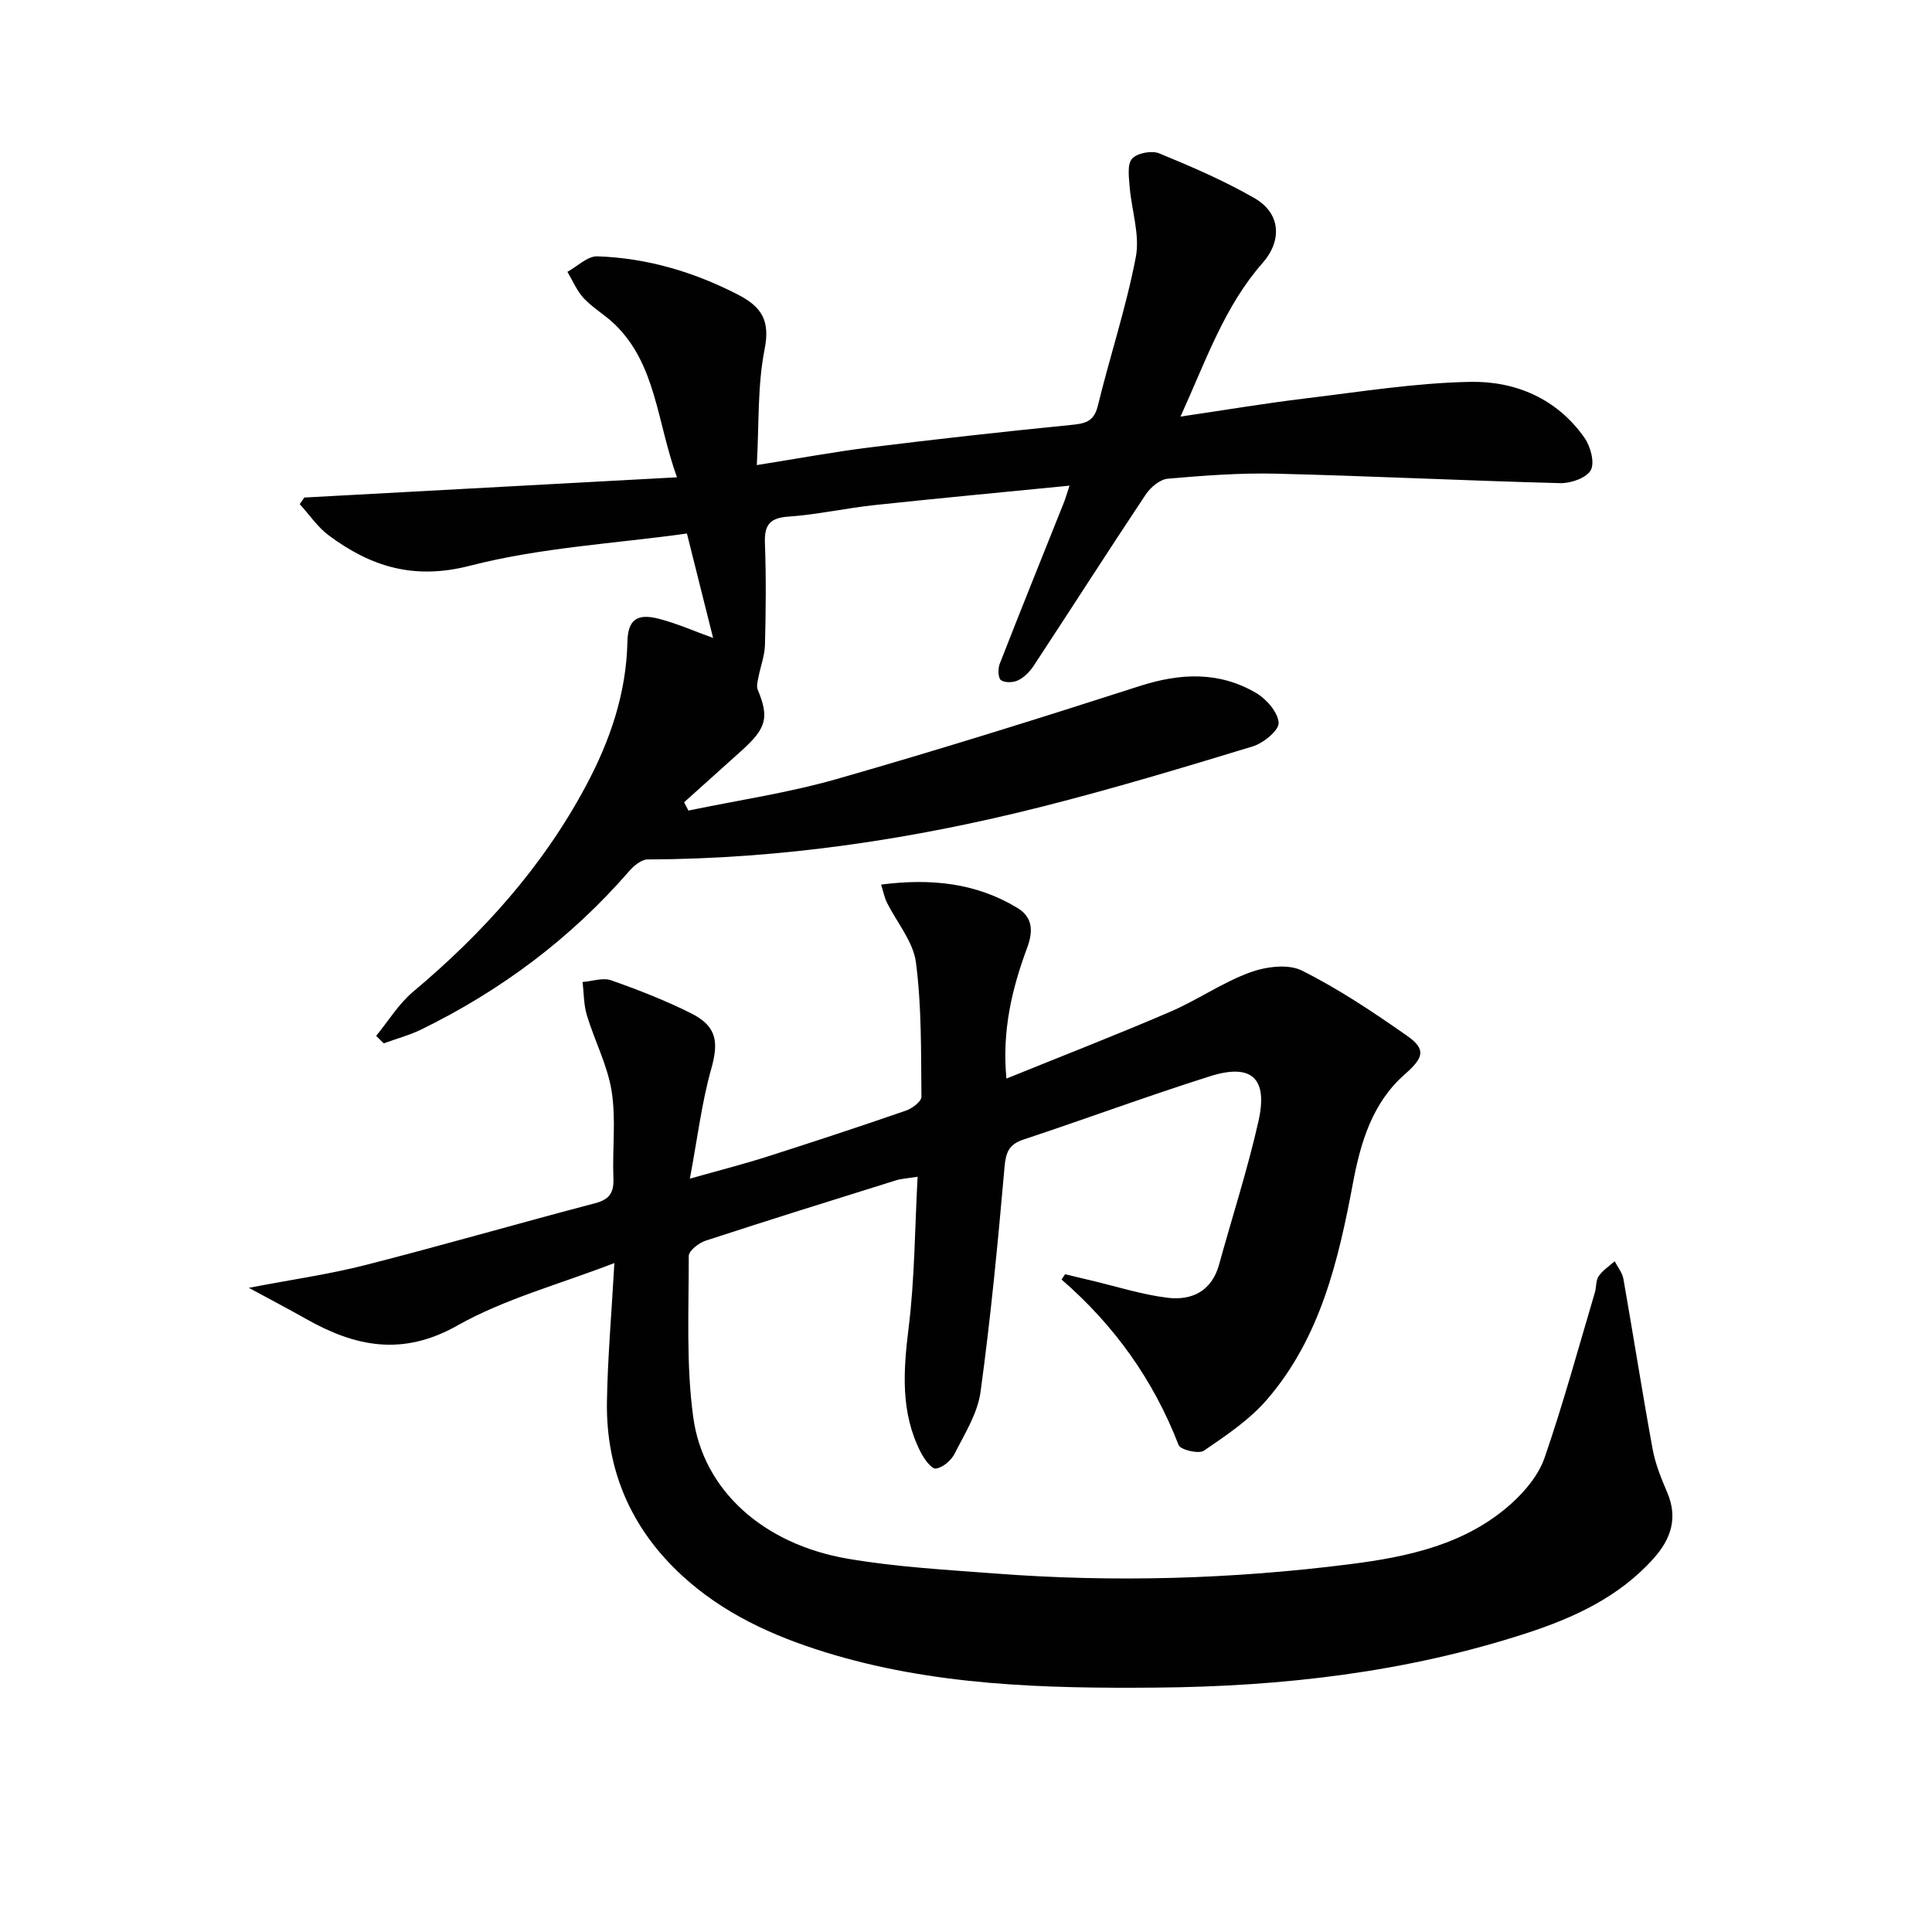
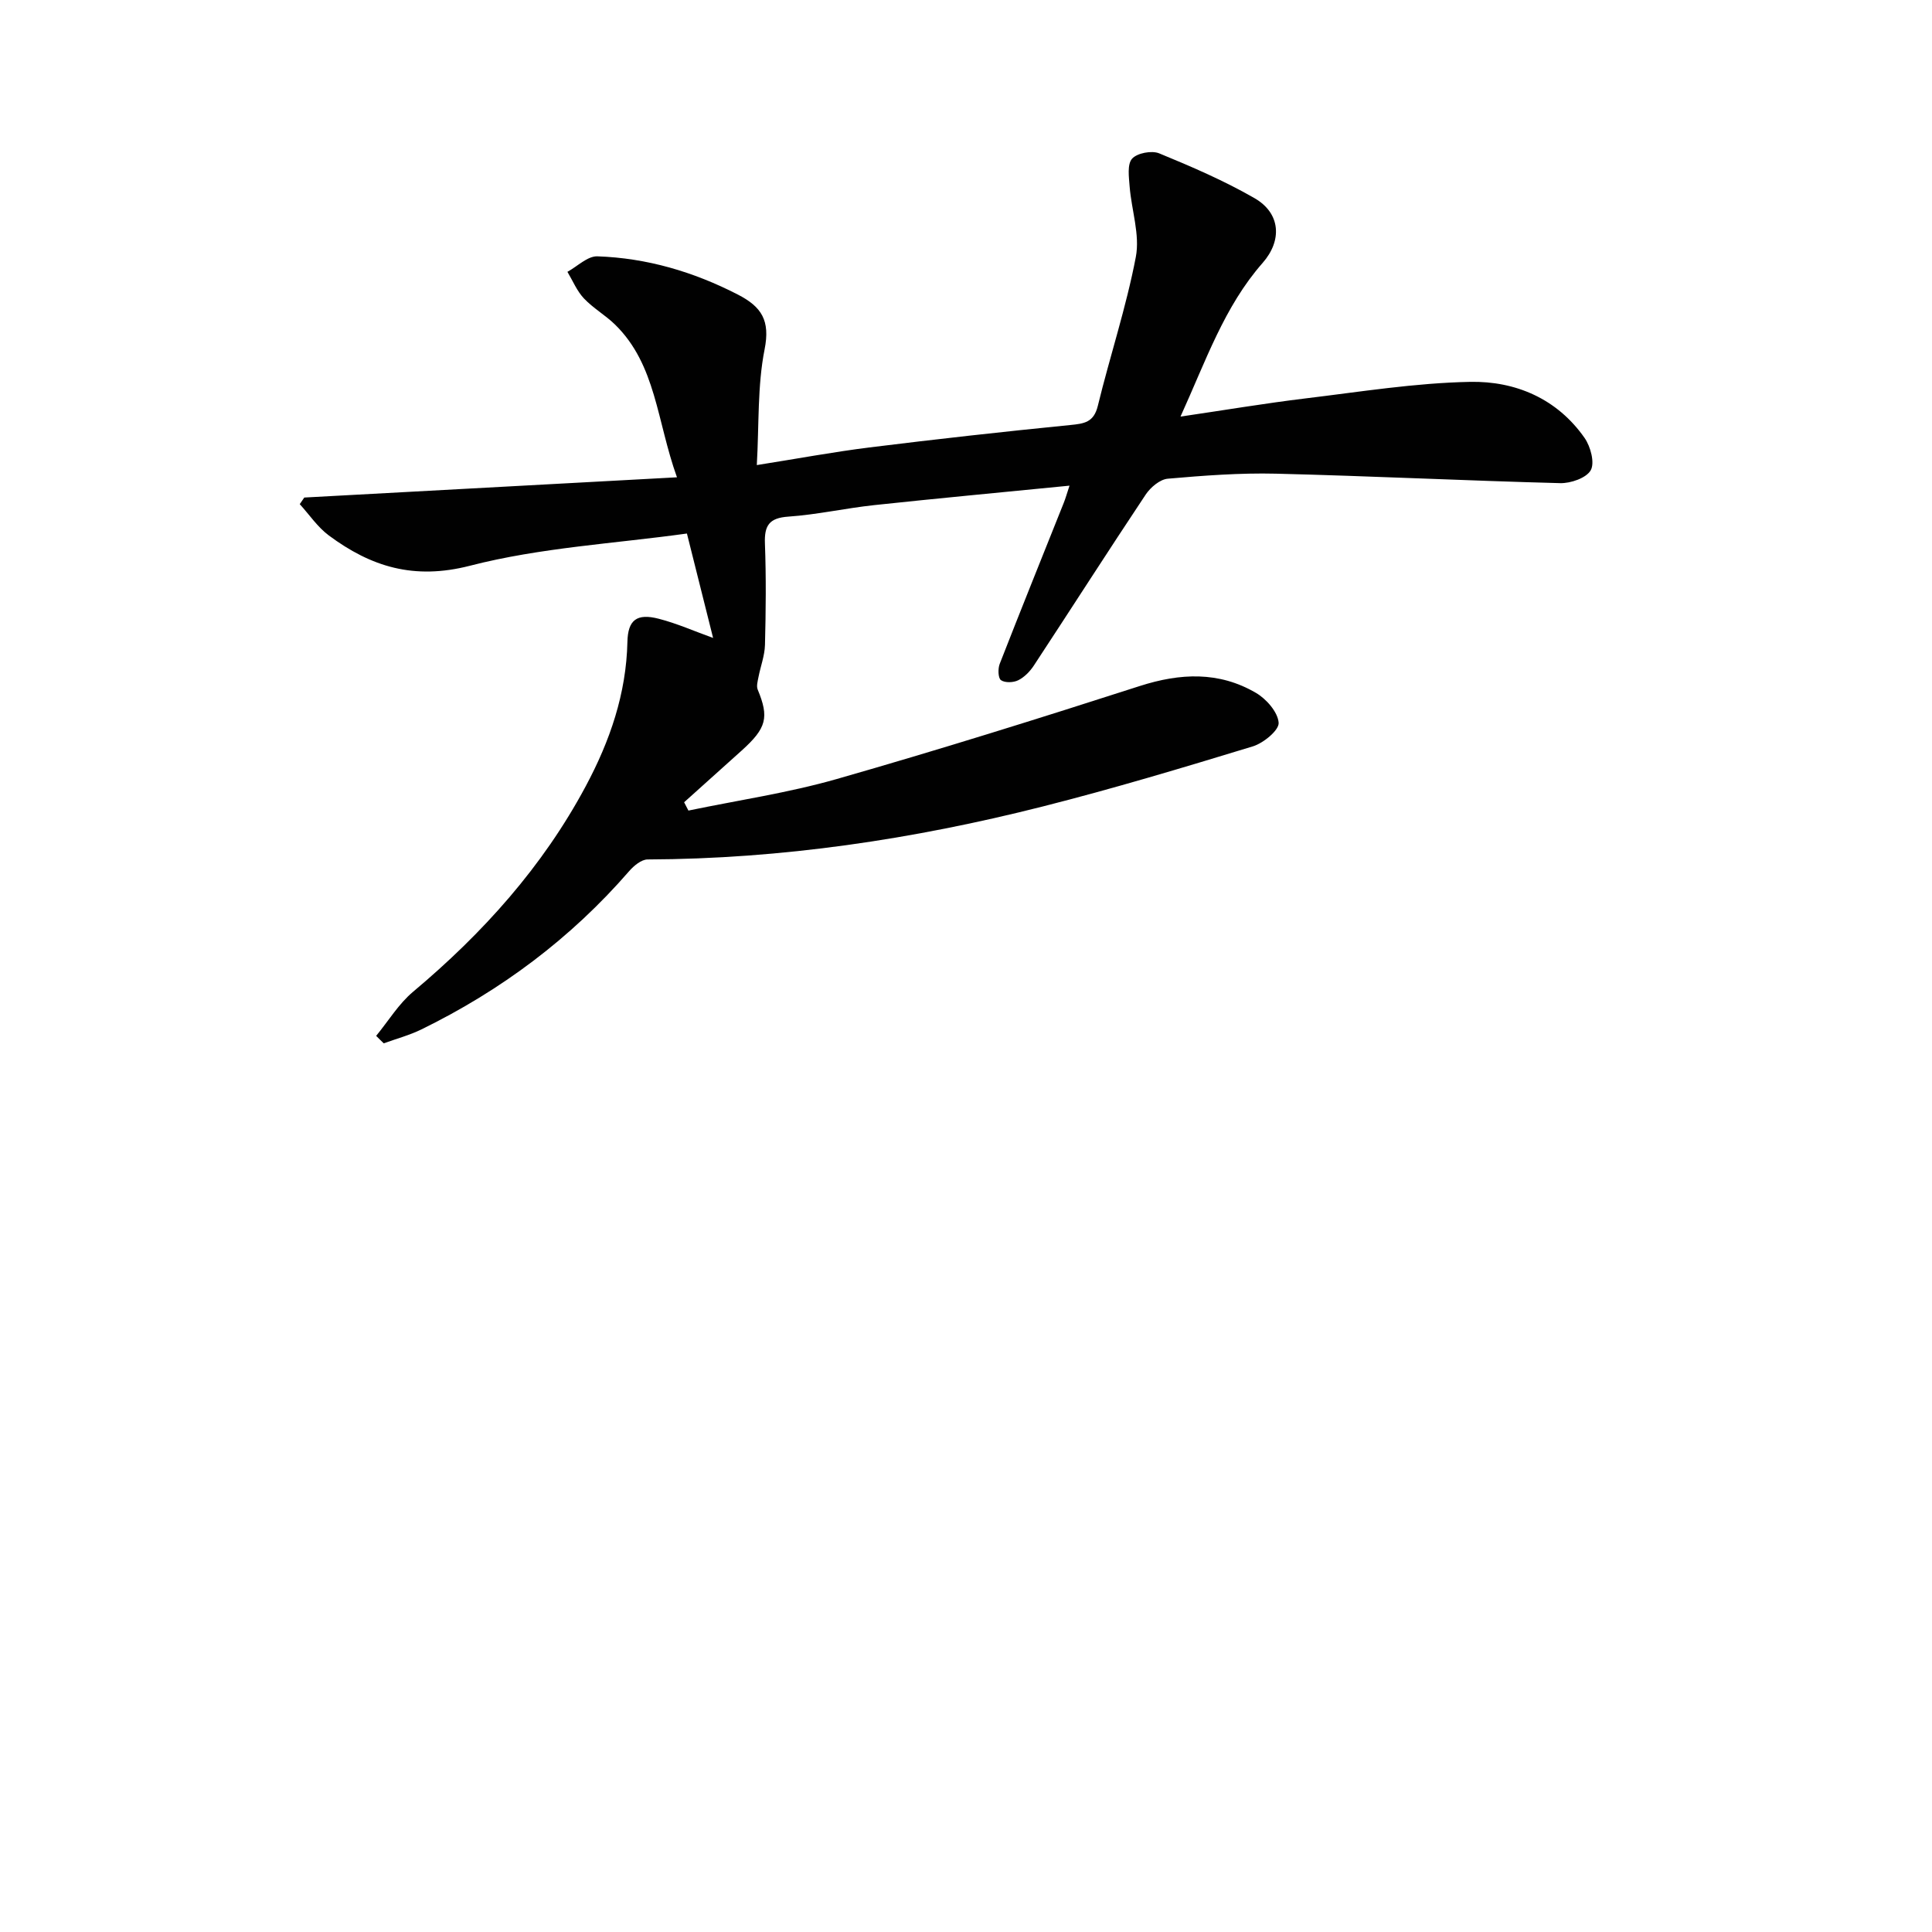
<svg xmlns="http://www.w3.org/2000/svg" enable-background="new 0 0 400 400" viewBox="0 0 400 400">
  <g fill="#010101">
-     <path d="m51.52 266.63c9.04-1.74 16.7-2.81 24.15-4.72 15.89-4.06 31.65-8.62 47.52-12.79 3.02-.79 3.93-2.21 3.81-5.2-.24-5.99.56-12.1-.36-17.96-.85-5.39-3.54-10.48-5.14-15.78-.66-2.18-.61-4.58-.88-6.87 1.98-.15 4.19-.95 5.9-.35 5.62 1.97 11.21 4.16 16.54 6.82 5.4 2.7 5.76 5.97 4.18 11.58-1.95 6.91-2.81 14.14-4.41 22.67 6.51-1.84 11.27-3.05 15.93-4.54 9.65-3.08 19.26-6.25 28.83-9.56 1.28-.44 3.19-1.89 3.18-2.85-.09-9.3.06-18.67-1.14-27.85-.57-4.32-3.97-8.26-6.02-12.41-.49-.99-.7-2.11-1.19-3.68 10.22-1.3 19.57-.4 28.21 4.83 3.4 2.06 3.2 5.12 2 8.34-3.13 8.46-5.2 17.09-4.26 27 11.53-4.68 22.79-9.05 33.88-13.82 5.63-2.42 10.77-6.03 16.49-8.14 3.27-1.21 7.92-1.84 10.79-.41 7.62 3.8 14.79 8.61 21.79 13.51 4.07 2.85 3.36 4.6-.5 8-6.68 5.88-9.11 14.01-10.7 22.46-3.02 16.1-6.75 32.03-17.79 44.84-3.62 4.2-8.45 7.44-13.08 10.6-1.06.73-4.85-.18-5.23-1.17-5.2-13.43-13.29-24.79-24.23-34.26.24-.37.48-.73.72-1.1 1.76.42 3.53.84 5.29 1.26 5.32 1.25 10.58 2.96 15.96 3.61 5 .61 9.13-1.39 10.64-6.88 2.72-9.89 5.9-19.67 8.15-29.67 2.01-8.93-1.42-12.04-10.04-9.31-12.96 4.1-25.73 8.83-38.63 13.11-3.05 1.01-3.64 2.69-3.91 5.76-1.36 15.53-2.85 31.05-4.96 46.49-.61 4.43-3.27 8.64-5.36 12.77-.71 1.41-2.46 2.91-3.9 3.09-.9.12-2.41-1.99-3.12-3.37-4.22-8.24-3.61-16.85-2.51-25.77 1.26-10.17 1.28-20.5 1.86-31.28-2.07.34-3.35.39-4.53.76-13.15 4.11-26.3 8.21-39.39 12.49-1.4.46-3.46 2.09-3.46 3.17.02 11.14-.57 22.41.93 33.38 2.08 15.22 14.61 26.32 32.02 29.29 10.11 1.73 20.43 2.29 30.67 3.07 24.45 1.86 48.87 1.15 73.18-1.93 12.1-1.53 24.07-4.07 33.52-12.57 2.87-2.58 5.66-5.95 6.88-9.51 3.88-11.25 7.01-22.76 10.4-34.18.33-1.11.18-2.49.78-3.37.84-1.22 2.19-2.09 3.32-3.1.62 1.21 1.58 2.36 1.81 3.65 2.06 11.73 3.9 23.5 6.04 35.21.56 3.07 1.77 6.06 3.01 8.95 2.28 5.31.82 9.67-2.81 13.73-7.14 7.98-16.48 12.27-26.35 15.48-24.88 8.1-50.55 11.03-76.6 11.25-23.17.2-46.26-.41-68.65-7.36-10.89-3.38-21.11-8.05-29.61-15.9-10.5-9.7-15.71-21.77-15.48-35.99.15-9.11.96-18.22 1.54-28.65-11.51 4.45-22.73 7.42-32.51 12.94-11.37 6.41-21.11 4.4-31.32-1.37-3.5-1.98-7.06-3.84-11.85-6.44z" />
    <path d="m77.88 214.46c2.53-3.07 4.66-6.63 7.66-9.14 14.43-12.11 26.81-25.86 35.74-42.56 5-9.35 8.38-19.13 8.62-29.87.1-4.55 1.95-5.96 6.5-4.78 3.77.97 7.37 2.58 11.24 3.97-1.81-7.2-3.52-14.03-5.42-21.62-14.92 2.08-30.3 2.9-44.92 6.67-11.62 2.99-20.49.2-29.22-6.27-2.33-1.73-4.03-4.3-6.02-6.48.31-.46.62-.91.94-1.37 25.44-1.38 50.89-2.76 77.16-4.19-4.19-11.64-4.31-23.29-12.81-31.61-2.01-1.96-4.54-3.4-6.46-5.43-1.45-1.54-2.3-3.64-3.41-5.5 2.06-1.13 4.16-3.27 6.19-3.21 10.25.35 19.9 3.19 29.08 7.91 4.94 2.54 6.74 5.36 5.55 11.36-1.5 7.56-1.13 15.49-1.61 23.95 8.35-1.32 15.79-2.71 23.3-3.65 13.83-1.72 27.69-3.26 41.56-4.64 2.91-.29 4.9-.53 5.74-3.96 2.51-10.31 5.89-20.44 7.87-30.84.88-4.6-.89-9.68-1.28-14.56-.15-1.97-.53-4.61.5-5.78 1.04-1.17 4.06-1.75 5.62-1.11 6.72 2.76 13.44 5.66 19.72 9.27 5.46 3.14 5.76 8.79 1.69 13.42-7.94 9.03-11.74 20.25-17 31.81 9.2-1.35 17.5-2.75 25.85-3.76 11.36-1.37 22.74-3.21 34.13-3.43 9.37-.18 17.99 3.47 23.68 11.61 1.24 1.78 2.14 5.12 1.28 6.68-.9 1.61-4.15 2.74-6.34 2.68-19.61-.51-39.22-1.48-58.83-1.96-7.46-.18-14.96.39-22.4 1.04-1.63.14-3.58 1.79-4.58 3.29-7.82 11.74-15.42 23.63-23.17 35.42-.8 1.21-1.95 2.39-3.22 3.02-1 .5-2.74.56-3.57-.02-.6-.42-.65-2.36-.27-3.35 4.35-11.15 8.83-22.24 13.27-33.36.36-.9.62-1.83 1.19-3.56-13.87 1.37-27.17 2.61-40.44 4.03-5.94.64-11.82 1.97-17.76 2.38-3.99.27-5 1.85-4.86 5.57.26 6.99.19 14 .01 20.99-.06 2.24-.92 4.45-1.35 6.68-.16.84-.45 1.85-.16 2.56 2.39 5.77 1.86 7.97-3.3 12.62-3.97 3.58-7.95 7.15-11.93 10.72.3.57.6 1.15.89 1.72 10.24-2.13 20.65-3.66 30.67-6.52 21.05-6.02 41.95-12.56 62.79-19.27 8.38-2.69 16.38-3.05 24.02 1.41 2.17 1.26 4.56 3.99 4.72 6.2.11 1.54-3.15 4.22-5.35 4.89-14.43 4.4-28.9 8.75-43.52 12.45-26.81 6.79-54.03 10.86-81.77 10.96-1.3 0-2.87 1.31-3.84 2.43-12.07 13.91-26.51 24.69-43 32.76-2.48 1.21-5.19 1.93-7.8 2.88-.54-.5-1.05-1.03-1.57-1.55z" />
  </g>
</svg>